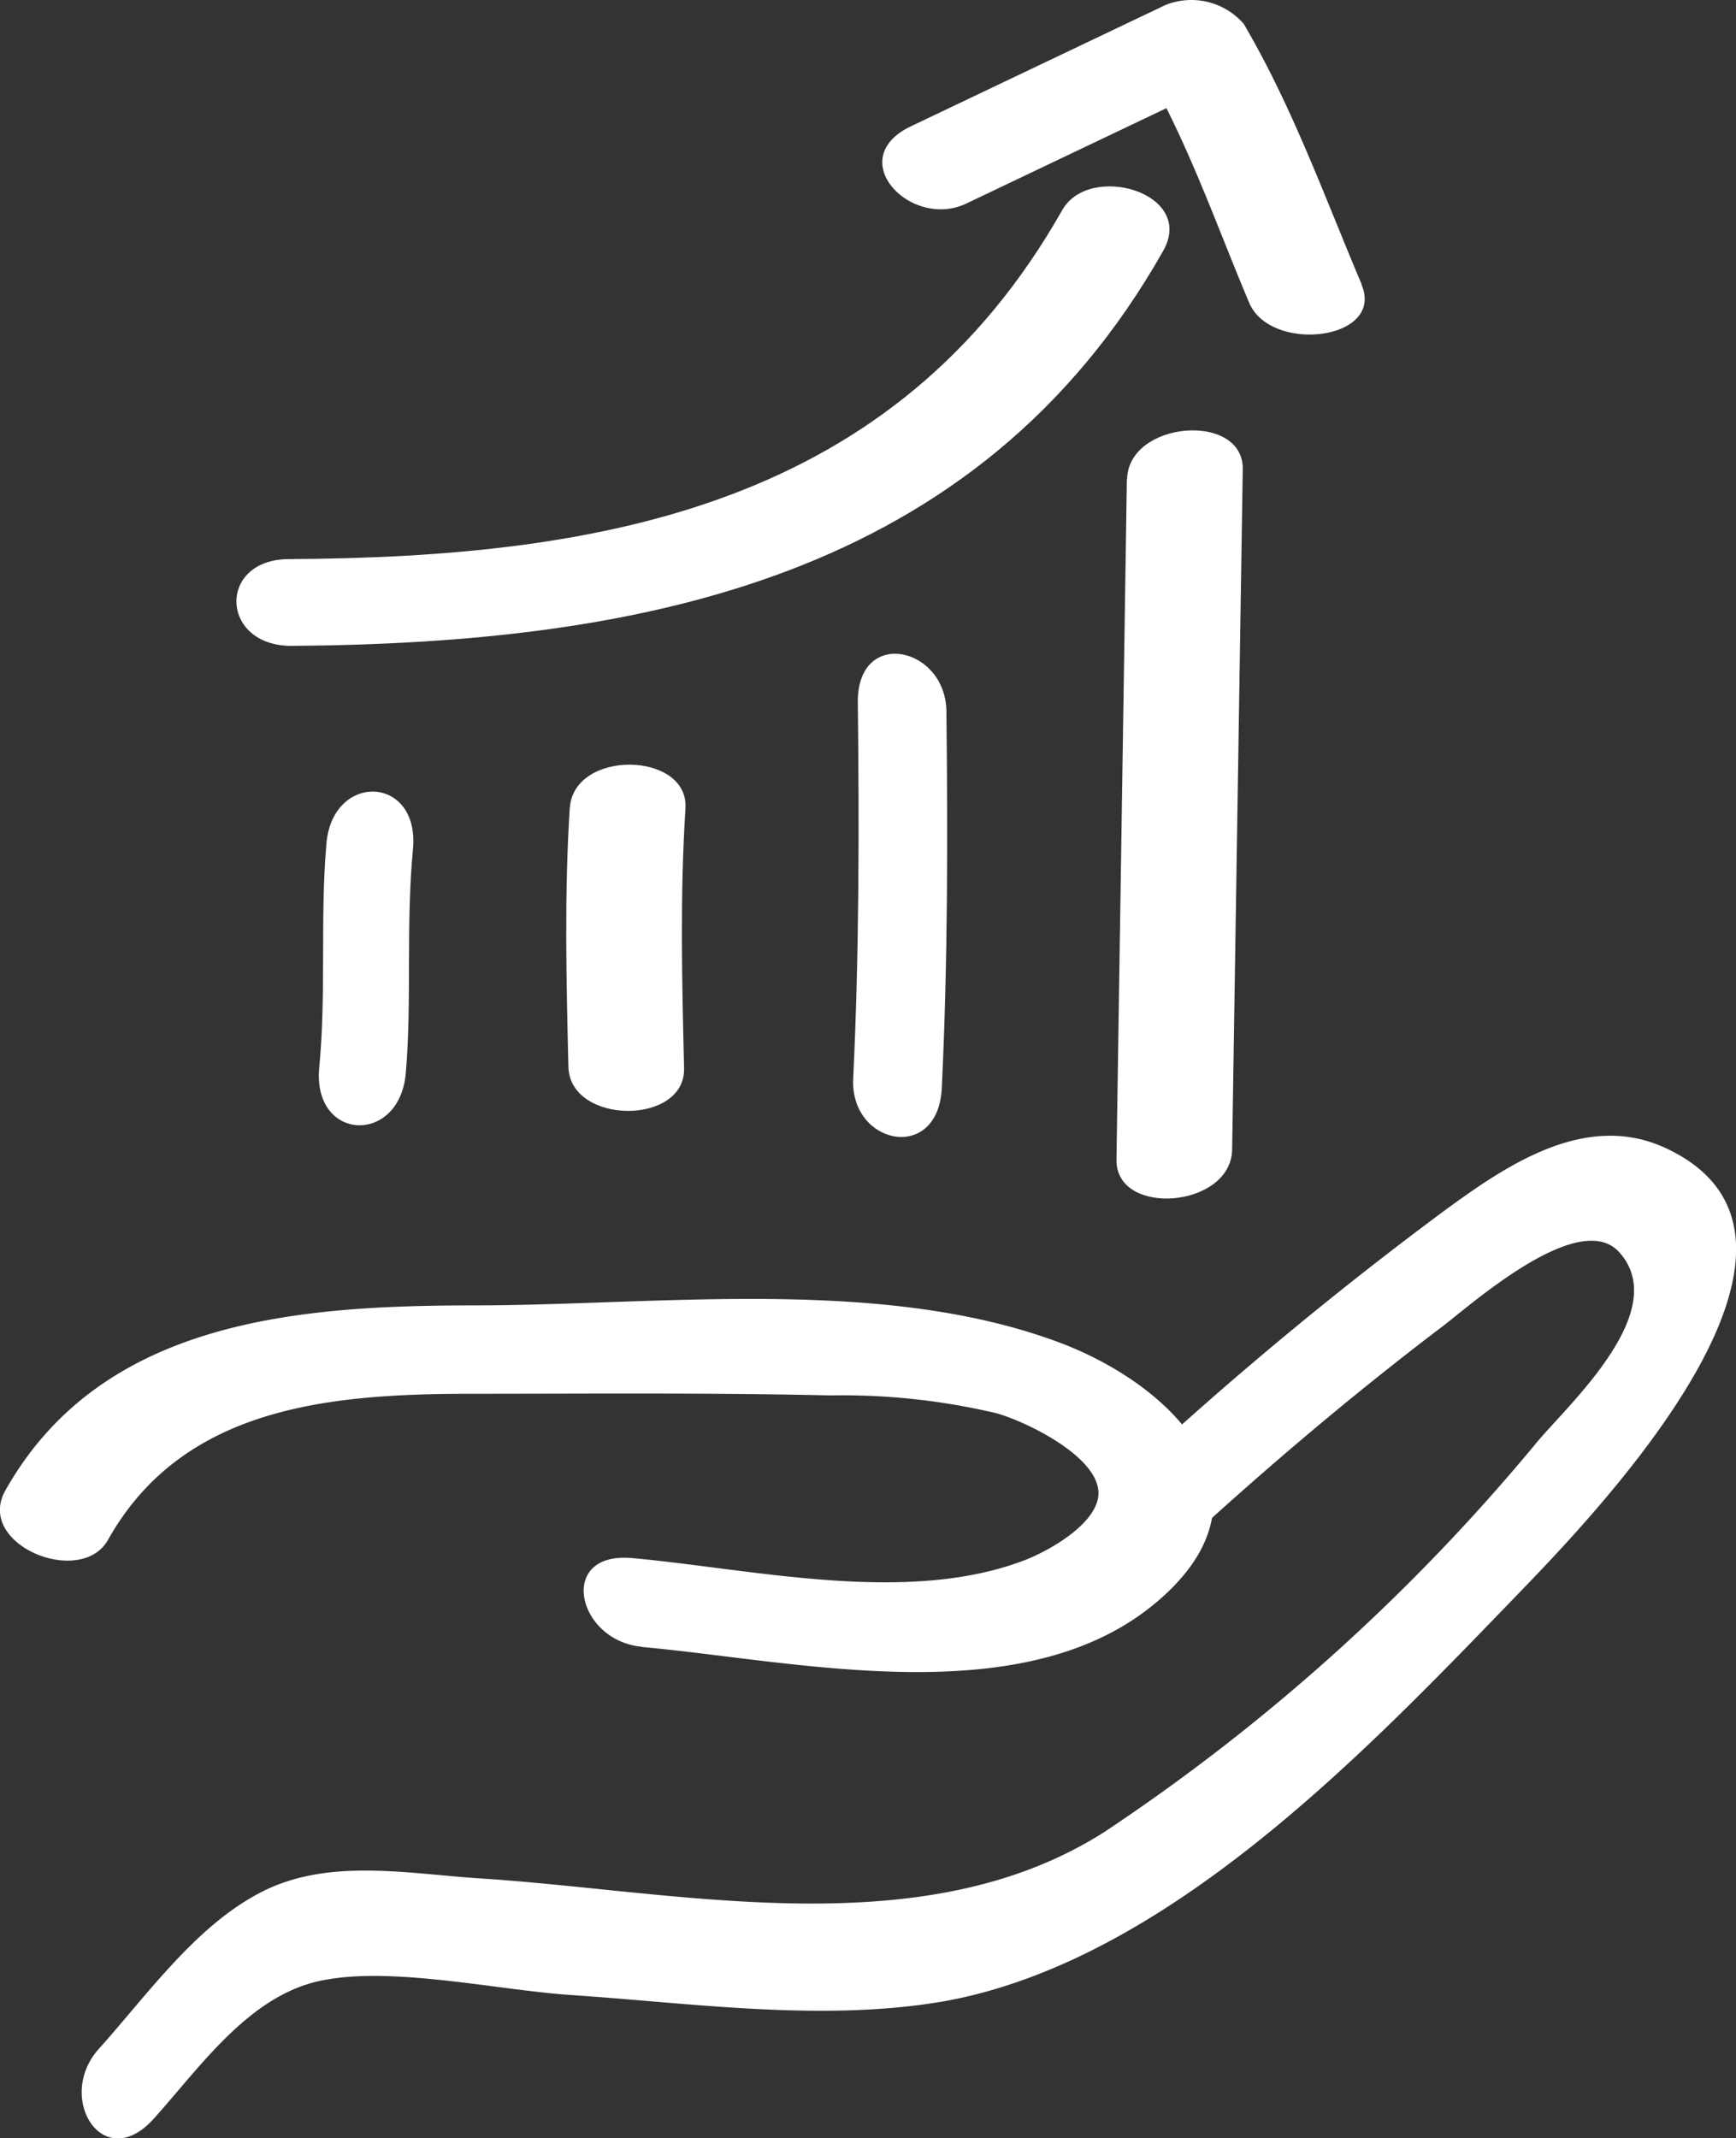
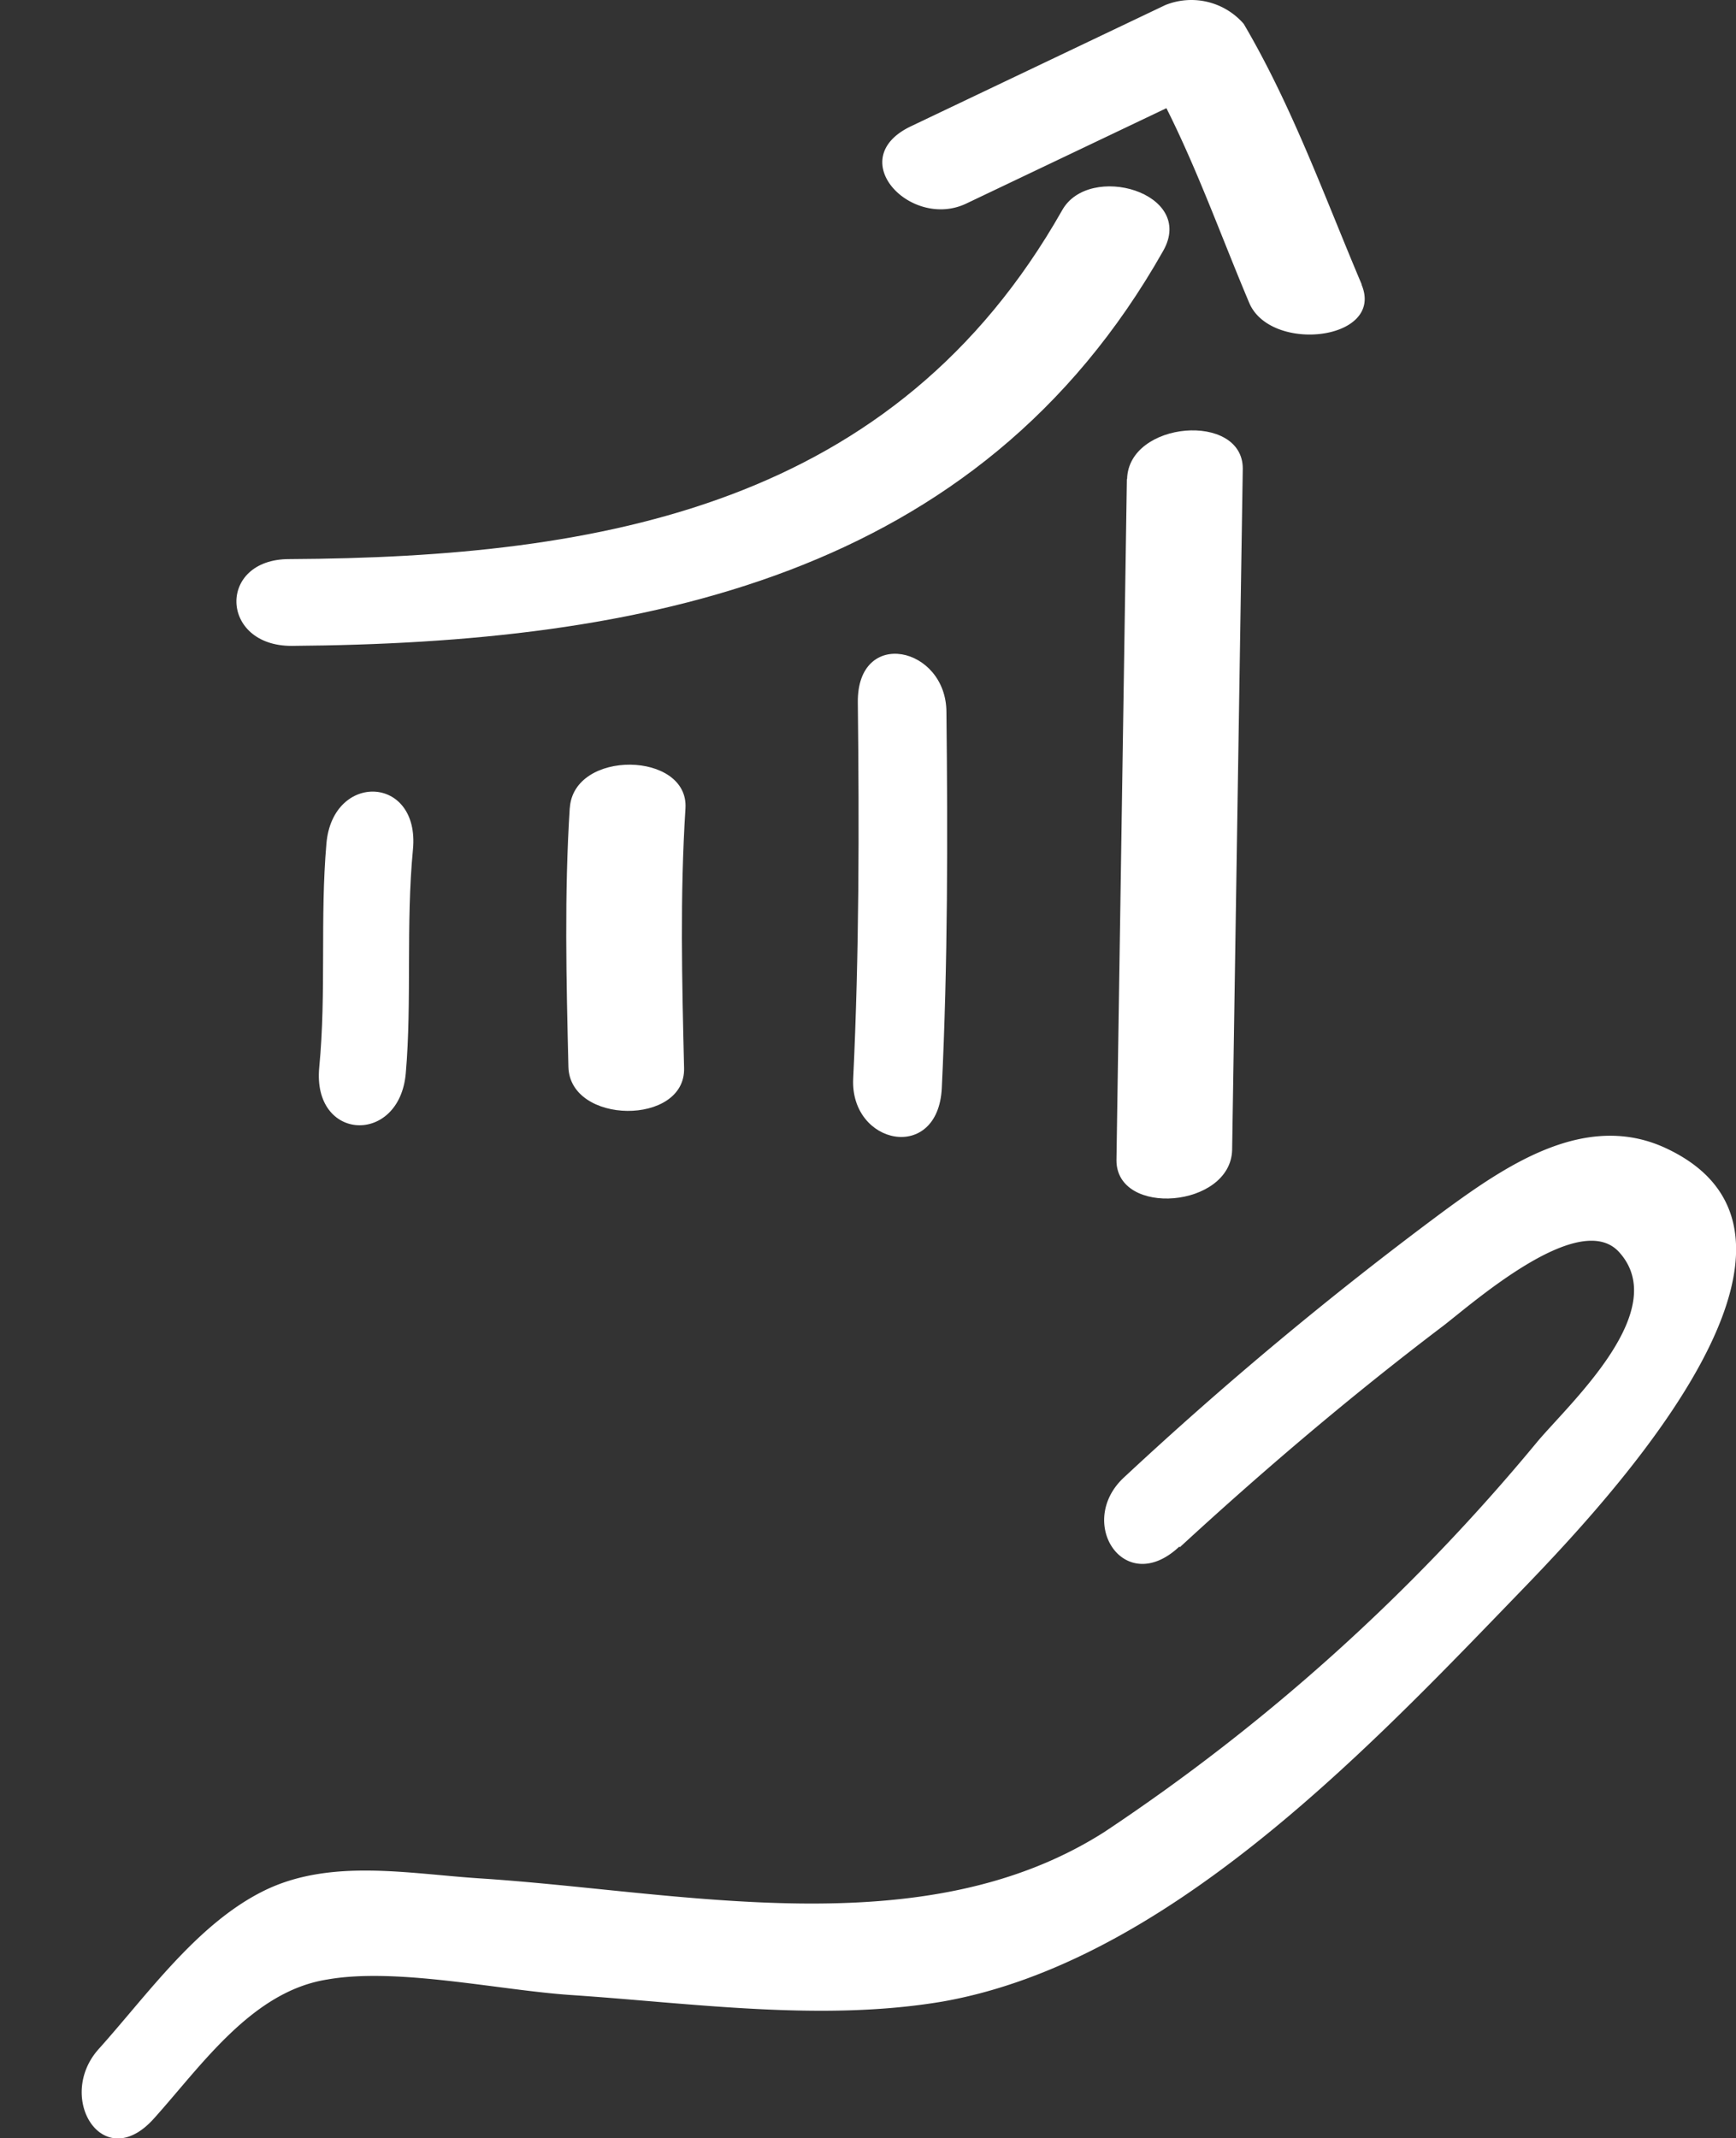
<svg xmlns="http://www.w3.org/2000/svg" viewBox="0 0 75.04 92.39">
  <rect x="0" y="0" width="75.04" height="92.39" fill="#333333" stroke="none" />
  <defs>
    <style>.cls-1{fill:#fff;}</style>
  </defs>
  <g id="Calque_2" data-name="Calque 2">
    <g id="Calque_6" data-name="Calque 6">
      <path class="cls-1" d="M14.11,36.45c-.28,3.22,0,6.45-.31,9.67s3.47,3.37,3.74.26,0-6.45.31-9.67-3.47-3.36-3.74-.26Z" />
      <path class="cls-1" d="M24.63,34.88c-.24,3.74-.15,7.48-.06,11.22.06,2.51,5.06,2.55,5,.06-.09-3.74-.18-7.48.06-11.23.15-2.47-4.85-2.56-5,0Z" />
      <path class="cls-1" d="M37.08,30.36c.06,5.42.06,10.84-.2,16.25-.14,2.87,3.67,3.66,3.83.41.26-5.41.26-10.82.2-16.24,0-2.85-3.87-3.69-3.83-.42Z" />
      <path class="cls-1" d="M48.71,20.7l-.45,29.44c0,2.46,4.94,2.06,5-.45l.46-29.44c0-2.46-4.94-2.06-5,.45Z" />
      <path class="cls-1" d="M12.62,27.91C27.72,27.8,42.27,25,50.28,10.84,51.71,8.32,47.07,7,45.91,9.09c-7.22,12.73-19.8,15-33.41,15.07-3.12,0-3,3.77.12,3.75Z" />
      <path class="cls-1" d="M58.86,12.29c-1.61-3.8-3-7.69-5.1-11.26A3,3,0,0,0,50.37.22l-11,5.24c-2.94,1.41,0,4.47,2.39,3.34l11-5.24-3.39-.81C51.3,6,52.53,9.61,54,13.09c.93,2.19,5.88,1.62,4.85-.8Z" />
      <path class="cls-1" d="M51,66.86c3.65-3.36,7.43-6.57,11.39-9.57,1.3-1,5.89-5.07,7.6-3.18,2.27,2.51-2.09,6.48-3.52,8.17A86,86,0,0,1,47.73,79.17c-7.86,5-18.28,2.56-27,2-3.08-.2-6.48-.88-9.35.55s-5,4.47-7.11,6.82c-1.89,2.1.19,5.47,2.39,3,2.06-2.29,4.23-5.49,7.49-6,3-.53,7.42.46,10.52.67,5.25.35,10.85,1.17,16.09.28C50.29,84.8,58.82,75.92,65.3,69.21c3.2-3.31,15.27-15.53,6.76-19.57-3.48-1.66-6.93.7-9.67,2.71A161,161,0,0,0,48.6,63.83c-2.12,1.94,0,5.24,2.38,3Z" />
-       <path class="cls-1" d="M27.74,71.17c6.8.61,16.79,3,22.51-2.16,5-4.49.56-9-4.18-10.89-7.69-3-17.44-1.72-25.52-1.71-7.64,0-16.16.61-20.32,8-1.31,2.34,3.27,4.21,4.44,2.13,3.2-5.7,9.44-6.29,15.43-6.31,5.25,0,10.52-.05,15.78.07a29,29,0,0,1,7.19.77c1.26.35,4.51,1.9,4.41,3.53-.09,1.29-2.22,2.46-3.24,2.84-5.08,1.92-11.65.37-16.91-.11-3.27-.3-2.4,3.57.41,3.83Z" />
    </g>
  </g>
</svg>